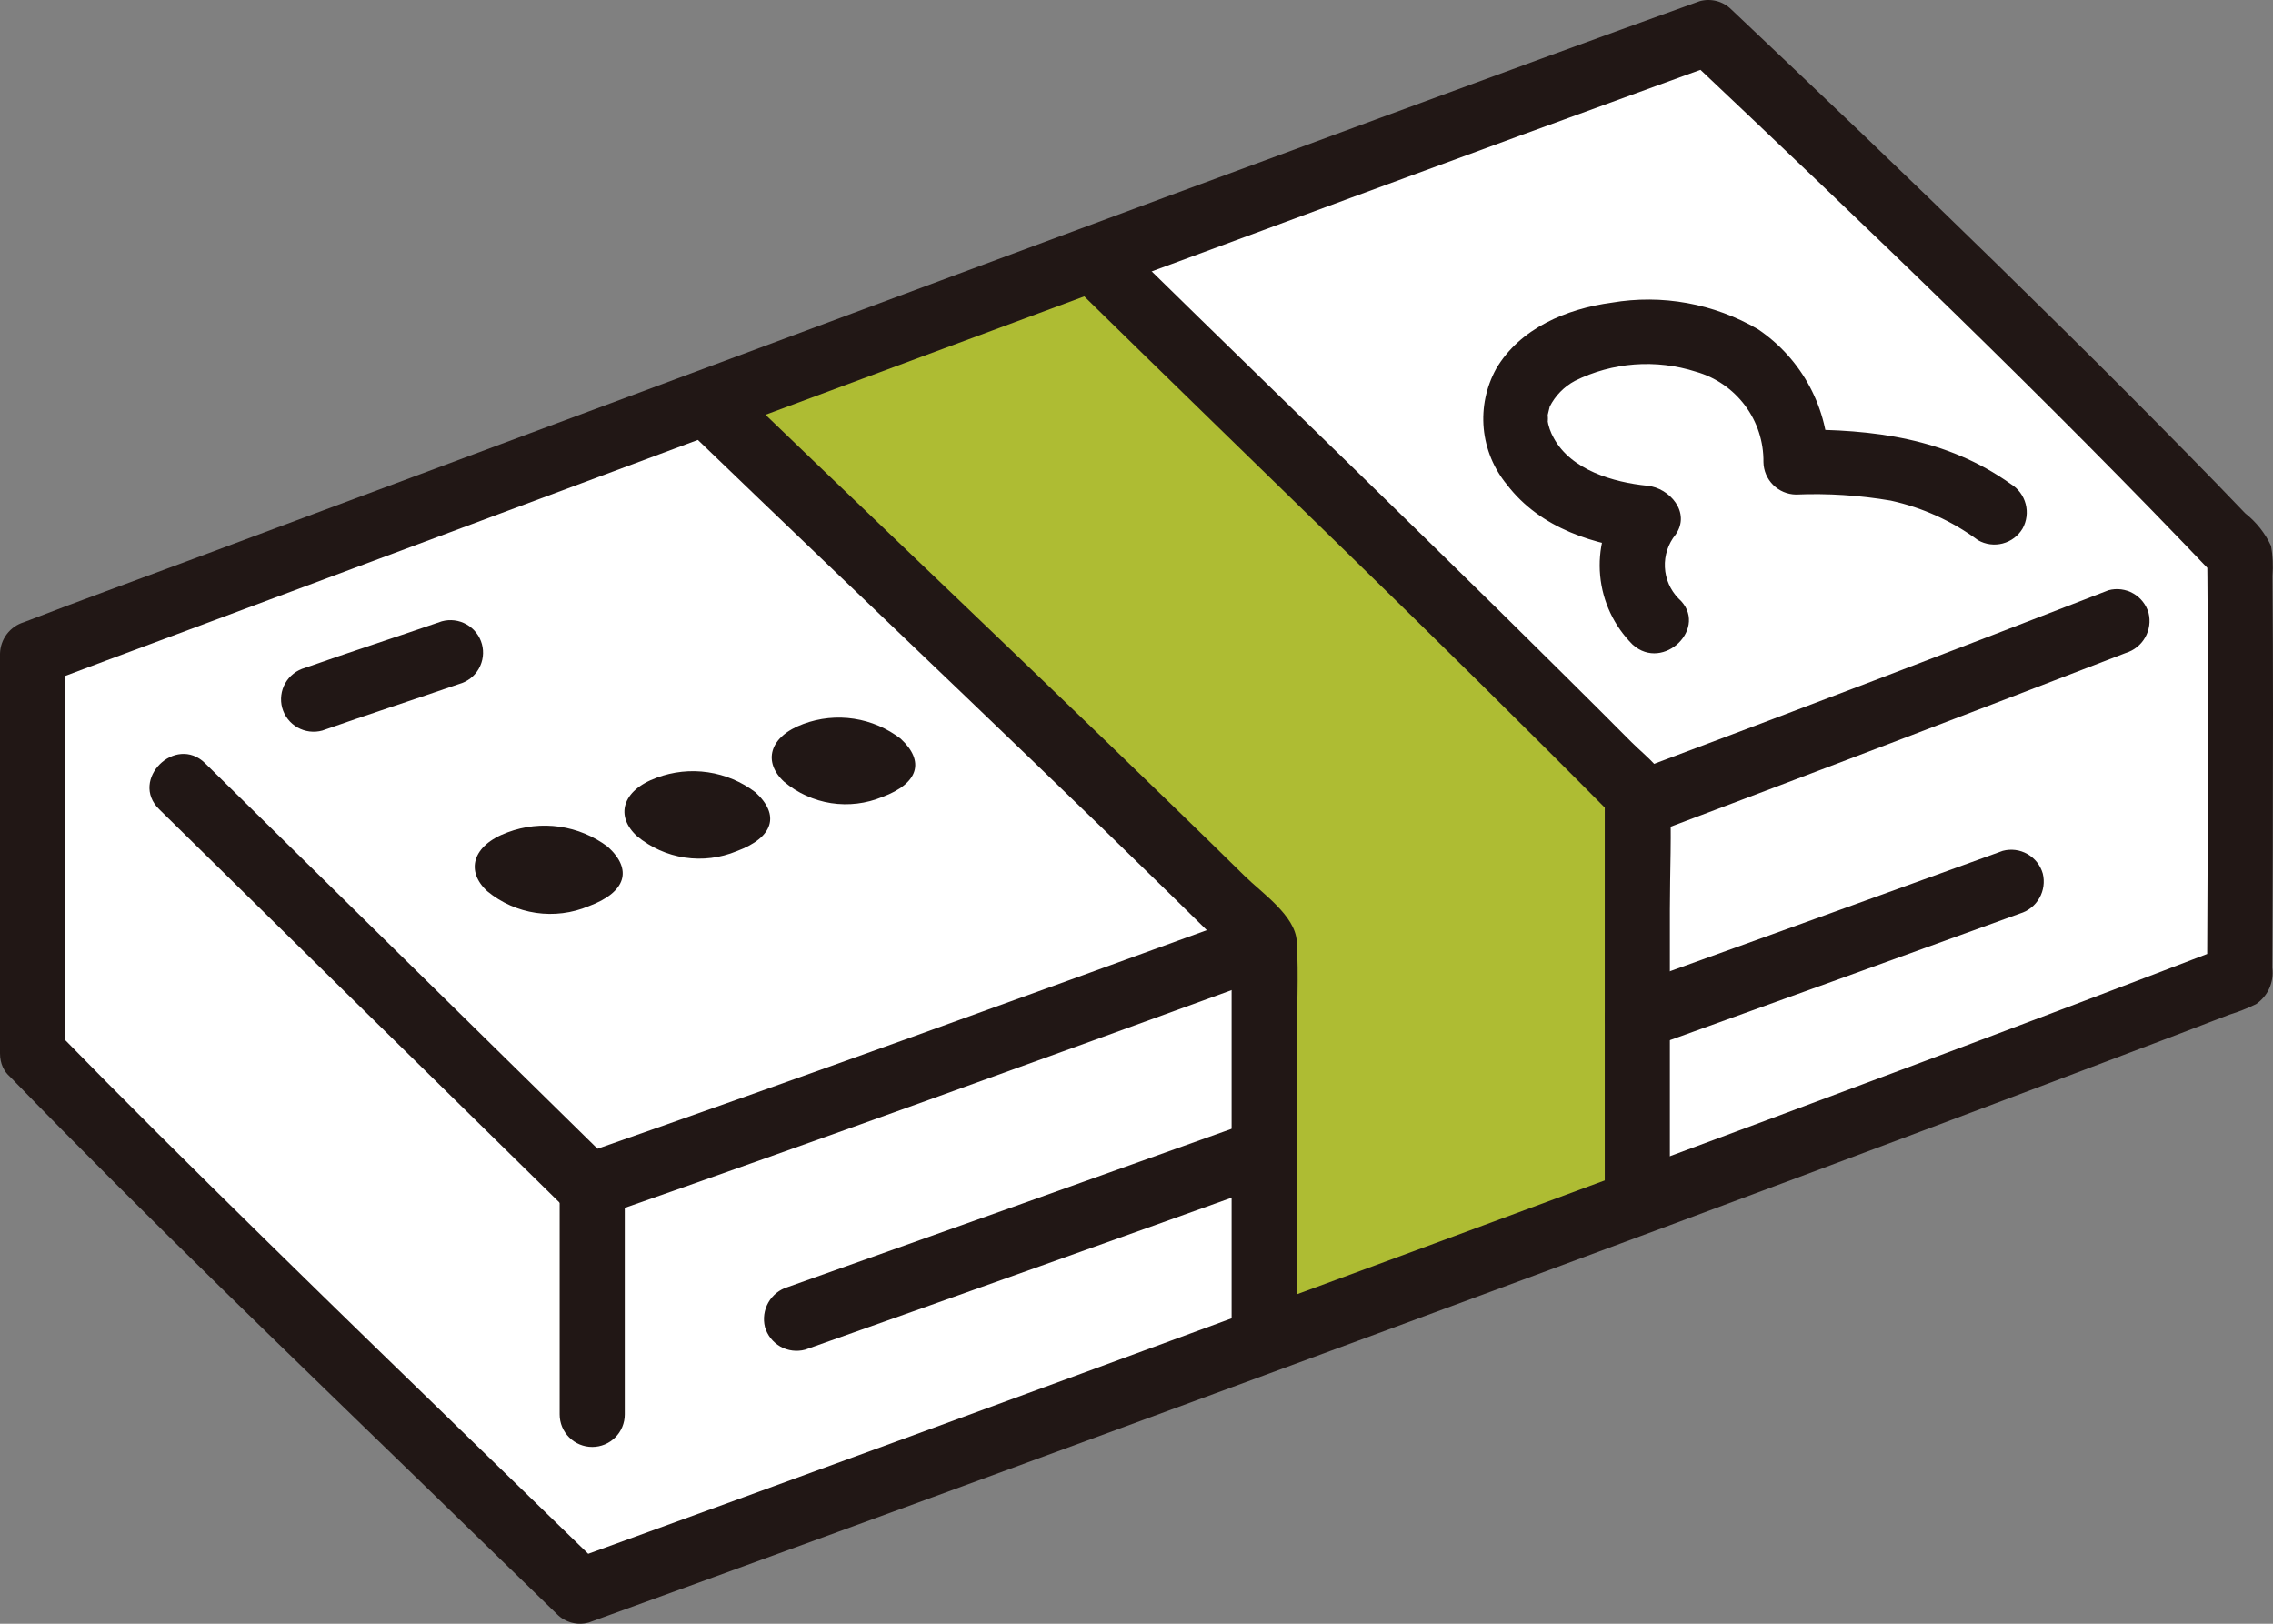
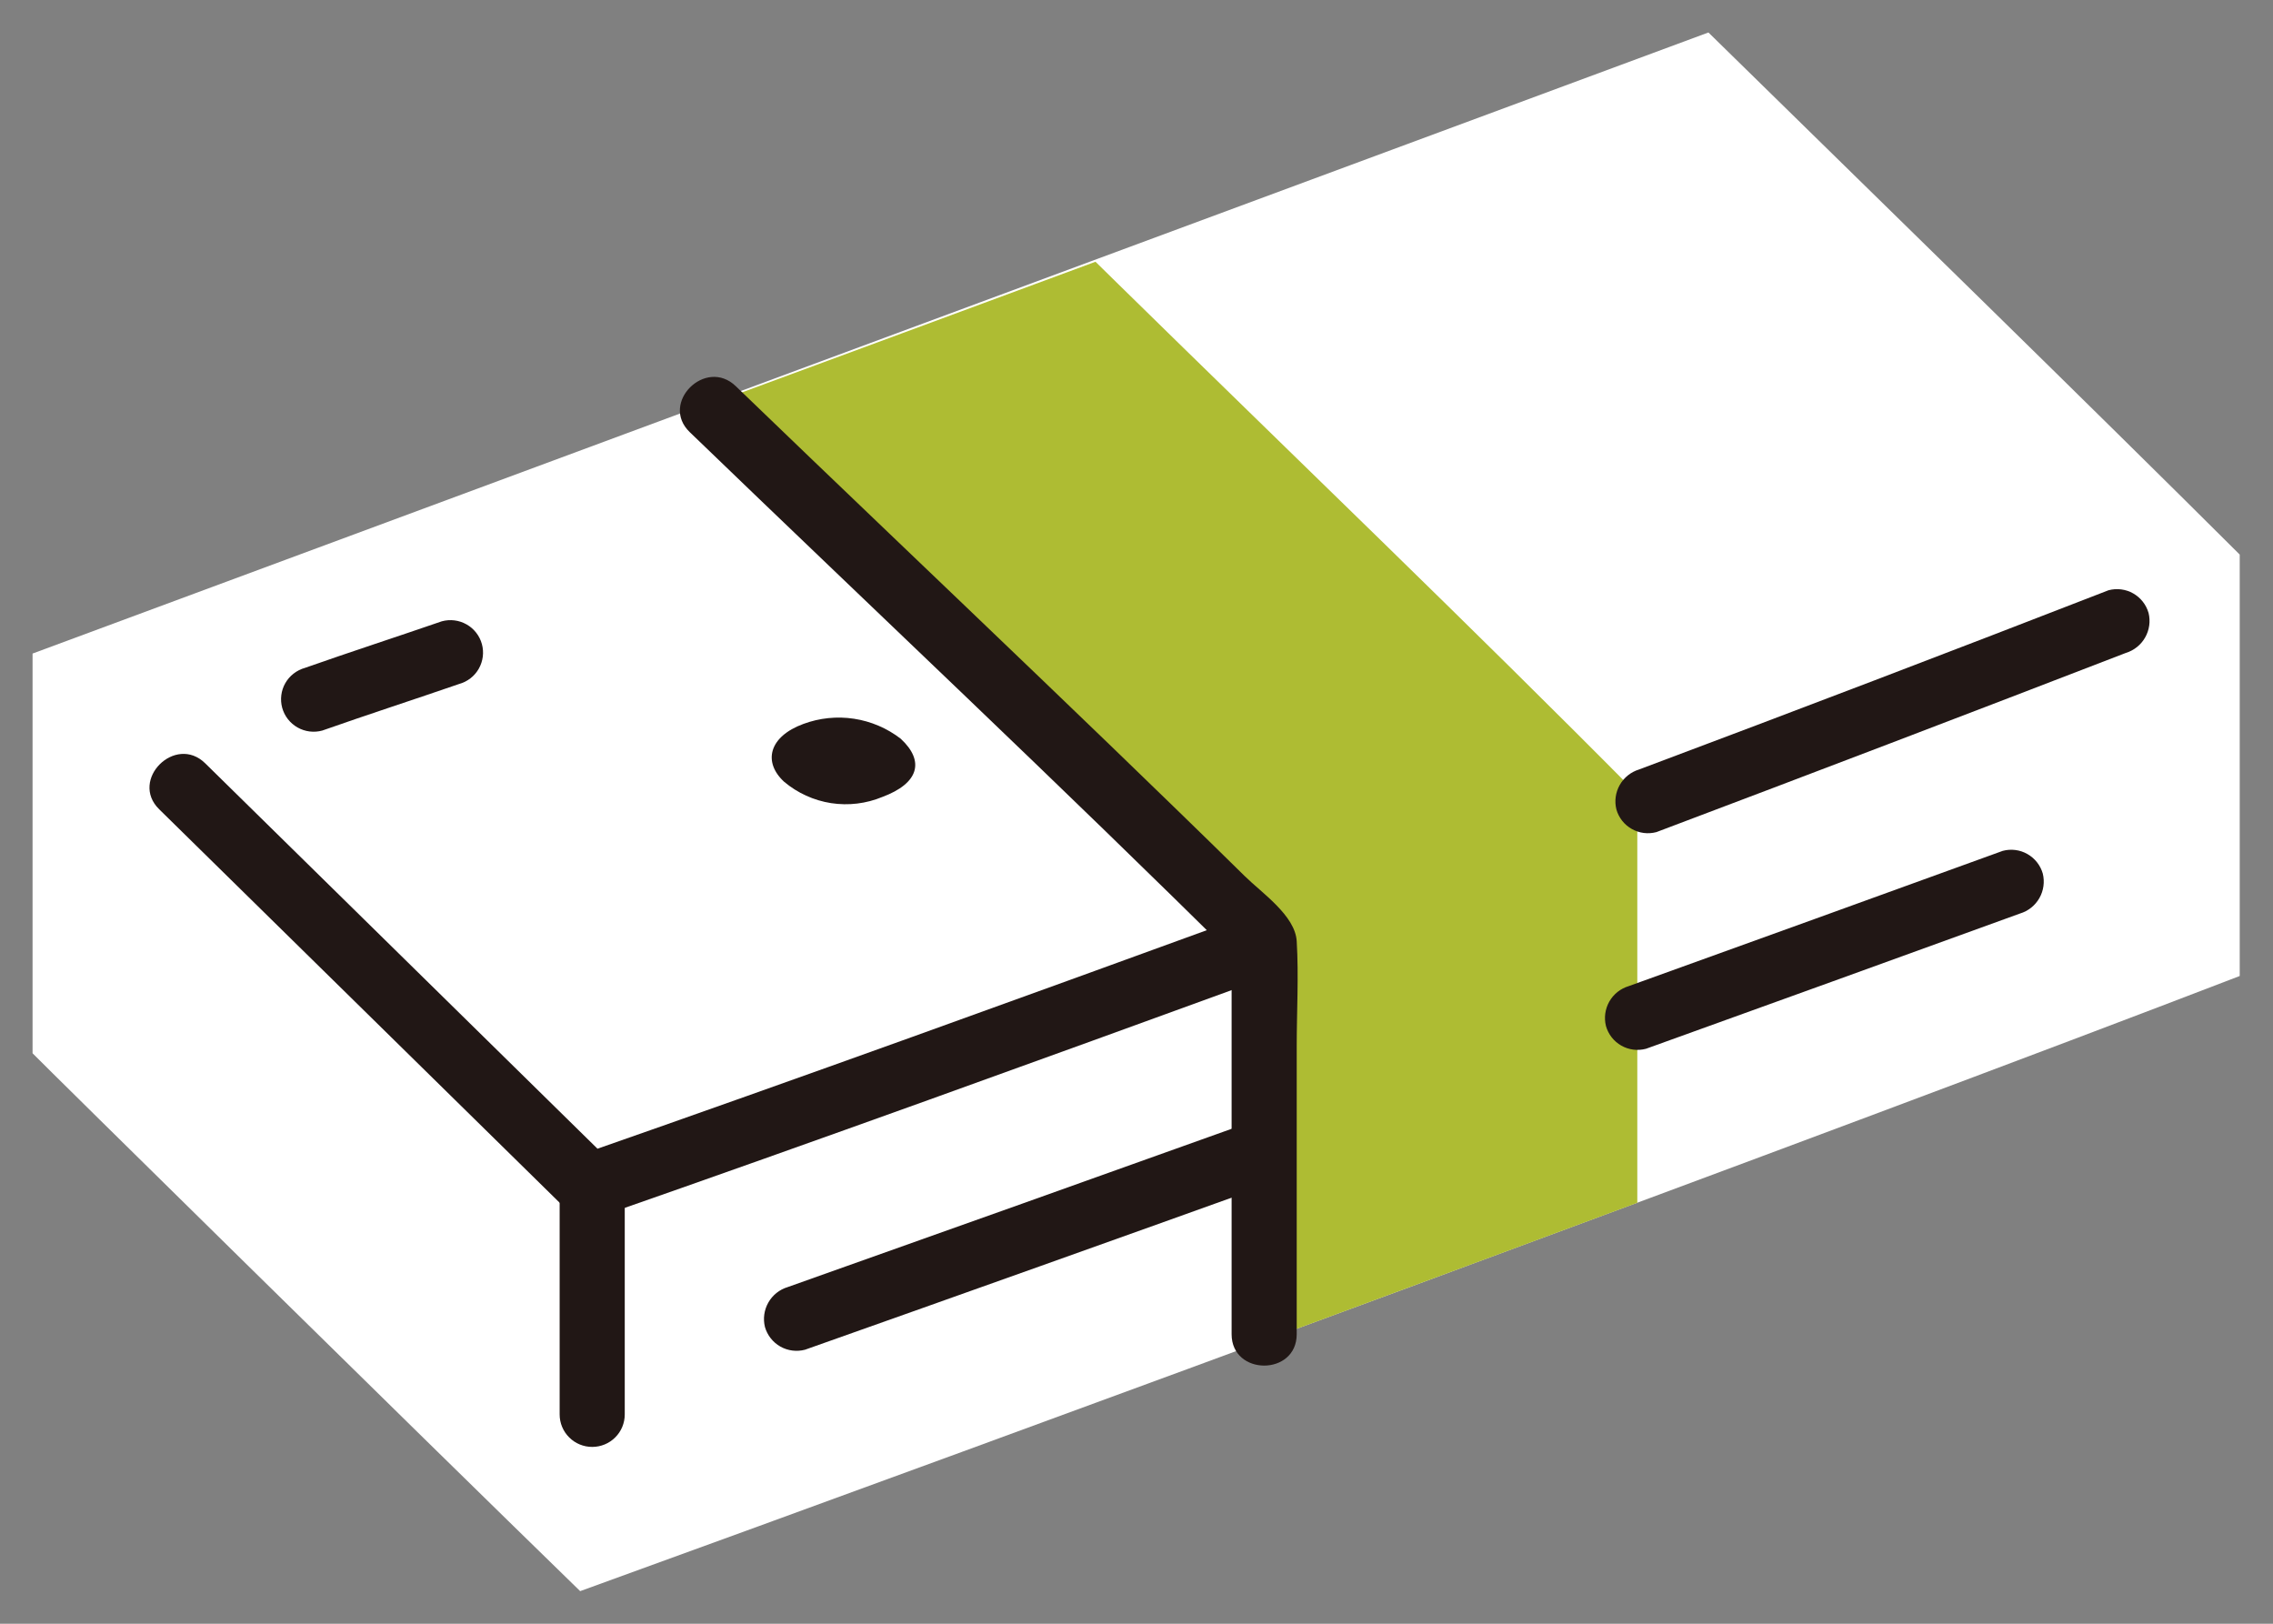
<svg xmlns="http://www.w3.org/2000/svg" width="70" height="50" viewBox="0 0 70 50" fill="none">
  <rect x="0" y="0" width="70" height="50" fill="#808080" stroke="none" />
  <path d="M1.003 32.434C1.003 29.105 1.003 24.541 1.003 20.125C1.003 20.125 40.317 5.551 52.613 1C58.059 6.337 64.371 12.489 68.975 17.077C68.975 20.273 68.975 27.478 68.975 30.052V30.054C56.553 34.833 31.07 44.21 17.867 48.996C12.551 43.822 1.451 32.893 1.003 32.434Z" fill="white" />
  <path d="M34.438 8.748L33.737 8.06C29.838 9.504 25.788 11 21.812 12.466C27.513 17.969 33.5 23.592 38.93 28.98V41.29C42.76 39.878 46.66 38.436 50.423 37.038V24.454C45.352 19.33 39.783 13.992 34.438 8.748Z" fill="#AEBC33" />
  <path d="M38.664 34.497C33.865 36.216 29.063 37.928 24.259 39.633C24.006 39.709 23.792 39.88 23.662 40.109C23.532 40.338 23.494 40.608 23.558 40.864C23.631 41.118 23.802 41.334 24.032 41.465C24.263 41.595 24.536 41.63 24.792 41.562C29.598 39.861 34.4 38.149 39.197 36.426C39.45 36.349 39.664 36.179 39.795 35.951C39.925 35.722 39.963 35.451 39.899 35.196C39.827 34.941 39.657 34.725 39.426 34.594C39.195 34.464 38.922 34.429 38.666 34.497H38.664Z" fill="#211715" />
  <path d="M61.676 26.201C57.839 27.594 53.999 28.982 50.158 30.366C49.905 30.442 49.691 30.612 49.561 30.841C49.431 31.07 49.394 31.341 49.458 31.596C49.53 31.851 49.7 32.067 49.931 32.198C50.161 32.328 50.434 32.364 50.691 32.295C54.532 30.912 58.372 29.523 62.209 28.13C62.462 28.054 62.675 27.884 62.806 27.654C62.936 27.425 62.973 27.155 62.91 26.899C62.837 26.645 62.667 26.429 62.436 26.298C62.206 26.167 61.933 26.132 61.676 26.201Z" fill="#211715" />
-   <path d="M15.631 25.631C14.528 26.035 14.338 26.837 15.009 27.447C15.438 27.8 15.955 28.029 16.505 28.11C17.055 28.191 17.616 28.12 18.129 27.905C19.287 27.475 19.488 26.777 18.719 26.076C18.284 25.748 17.772 25.535 17.232 25.457C16.692 25.38 16.142 25.439 15.631 25.631Z" fill="#211715" />
-   <path d="M20.223 23.948C19.137 24.346 18.953 25.14 19.615 25.746C20.036 26.096 20.545 26.325 21.087 26.407C21.629 26.489 22.183 26.42 22.689 26.21C23.828 25.786 24.026 25.095 23.266 24.398C22.838 24.072 22.335 23.86 21.803 23.781C21.27 23.702 20.727 23.76 20.223 23.948Z" fill="#211715" />
  <path d="M24.741 22.292C23.674 22.684 23.494 23.47 24.147 24.072C24.56 24.42 25.061 24.648 25.595 24.731C26.129 24.813 26.676 24.747 27.174 24.54C28.296 24.123 28.487 23.439 27.738 22.747C27.319 22.424 26.823 22.212 26.299 22.132C25.775 22.052 25.238 22.108 24.741 22.292Z" fill="#211715" />
-   <path d="M51.695 18.433C51.44 18.173 51.29 17.829 51.273 17.466C51.256 17.103 51.373 16.746 51.602 16.464C52.081 15.781 51.418 15.026 50.736 14.958C49.691 14.854 48.386 14.477 47.85 13.489C47.749 13.311 47.682 13.116 47.653 12.914C47.681 13.135 47.67 12.658 47.658 12.794C47.654 12.842 47.708 12.574 47.727 12.519C47.897 12.184 48.166 11.909 48.497 11.73C49.657 11.152 50.998 11.051 52.232 11.447C52.836 11.619 53.367 11.985 53.742 12.488C54.117 12.99 54.316 13.602 54.308 14.229C54.312 14.493 54.419 14.745 54.606 14.932C54.793 15.119 55.046 15.225 55.31 15.229C56.287 15.188 57.265 15.251 58.228 15.416C59.2 15.629 60.116 16.044 60.916 16.635C61.146 16.767 61.419 16.803 61.675 16.736C61.932 16.669 62.152 16.504 62.288 16.276C62.416 16.046 62.45 15.774 62.383 15.52C62.316 15.264 62.153 15.045 61.928 14.907C59.94 13.49 57.692 13.214 55.31 13.228L56.313 14.229C56.314 13.422 56.117 12.628 55.739 11.915C55.361 11.202 54.813 10.592 54.144 10.14C52.783 9.345 51.185 9.054 49.631 9.32C48.253 9.507 46.809 10.104 46.075 11.357C45.767 11.917 45.634 12.556 45.693 13.192C45.753 13.828 46.002 14.432 46.409 14.925C47.438 16.272 49.11 16.796 50.736 16.959L49.871 15.453C49.414 16.118 49.205 16.922 49.279 17.724C49.354 18.527 49.707 19.278 50.278 19.848C51.232 20.711 52.655 19.3 51.696 18.433H51.695Z" fill="#211715" />
  <path d="M13.606 19.132C12.203 19.616 10.791 20.073 9.392 20.566C9.265 20.601 9.146 20.661 9.042 20.742C8.938 20.822 8.851 20.923 8.786 21.037C8.721 21.151 8.679 21.277 8.663 21.408C8.647 21.538 8.656 21.67 8.691 21.797C8.762 22.053 8.932 22.27 9.163 22.401C9.278 22.466 9.404 22.508 9.534 22.524C9.665 22.54 9.798 22.531 9.925 22.496C11.324 22.003 12.736 21.546 14.139 21.062C14.396 20.991 14.614 20.822 14.745 20.591C14.876 20.36 14.911 20.087 14.84 19.831C14.769 19.575 14.599 19.358 14.368 19.227C14.137 19.096 13.863 19.062 13.606 19.132Z" fill="#211715" />
  <path d="M4.902 24.92L17.432 37.229C17.556 37.355 17.713 37.445 17.884 37.49C18.056 37.535 18.236 37.534 18.407 37.486C25.201 35.115 31.967 32.661 38.728 30.199C38.98 30.122 39.194 29.952 39.324 29.723C39.454 29.494 39.492 29.224 39.428 28.968C39.355 28.713 39.185 28.497 38.955 28.367C38.724 28.236 38.451 28.201 38.195 28.269C31.433 30.732 24.668 33.185 17.874 35.557L18.85 35.814L6.32 23.505C5.401 22.601 3.98 24.015 4.902 24.92Z" fill="#211715" />
-   <path d="M33.134 8.874C38.661 14.302 44.262 19.656 49.713 25.162L49.421 24.453V36.928C49.421 38.216 51.426 38.218 51.426 36.928V28.016C51.426 26.844 51.487 25.653 51.426 24.482C51.39 23.785 50.703 23.312 50.243 22.851C49.575 22.179 48.903 21.508 48.228 20.84C46.857 19.478 45.48 18.123 44.098 16.774C40.919 13.666 37.724 10.574 34.551 7.459C33.632 6.554 32.212 7.969 33.133 8.874H33.134Z" fill="#211715" />
  <path d="M21.241 13.306C26.902 18.767 32.637 24.149 38.221 29.687L37.929 28.978V41.084C37.929 42.372 39.934 42.374 39.934 41.084V32.225C39.934 31.151 39.998 30.057 39.934 28.983C39.887 28.191 38.862 27.5 38.33 26.975C37.653 26.308 36.974 25.644 36.293 24.984C34.909 23.64 33.52 22.299 32.125 20.962C28.972 17.936 25.805 14.925 22.659 11.891C21.731 10.996 20.311 12.409 21.241 13.306Z" fill="#211715" />
  <path d="M64.934 18.176C60.127 20.043 55.309 21.882 50.479 23.694C50.226 23.771 50.013 23.941 49.883 24.17C49.753 24.399 49.715 24.669 49.779 24.925C49.851 25.18 50.021 25.396 50.252 25.526C50.482 25.657 50.755 25.692 51.012 25.623C55.837 23.802 60.655 21.963 65.467 20.106C65.72 20.029 65.933 19.858 66.063 19.629C66.193 19.4 66.231 19.13 66.168 18.875C66.095 18.62 65.925 18.404 65.695 18.273C65.464 18.142 65.191 18.107 64.934 18.176Z" fill="#211715" />
-   <path d="M2.005 32.435C2.005 28.332 2.005 24.228 2.005 20.125L1.269 21.091C2.603 20.585 3.943 20.091 5.278 19.593C8.627 18.342 11.976 17.092 15.325 15.844C19.676 14.222 24.027 12.602 28.38 10.985C32.783 9.349 37.189 7.718 41.596 6.092C45.044 4.82 48.495 3.557 51.949 2.302L52.879 1.968L51.904 1.711C57.46 6.961 62.995 12.25 68.266 17.788L68.008 17.346C67.883 17.052 67.975 17.27 67.976 17.424C67.976 17.546 67.977 17.668 67.98 17.791C67.981 18.018 67.983 18.246 67.984 18.473C67.987 19.006 67.989 19.54 67.99 20.073C67.994 21.299 67.994 22.524 67.99 23.749C67.989 25.852 67.982 27.954 67.97 30.057L68.107 29.551L68.105 29.554L68.704 29.096C62.367 31.533 56.003 33.903 49.64 36.267C42.375 38.963 35.103 41.643 27.823 44.307C24.416 45.553 21.008 46.796 17.598 48.033L18.574 48.291C13.972 43.819 9.349 39.369 4.8 34.842C3.764 33.811 2.735 32.773 1.713 31.727C0.813 30.801 -0.604 32.217 0.295 33.142C4.587 37.559 9.036 41.824 13.453 46.113C14.687 47.31 15.92 48.508 17.154 49.706C17.279 49.832 17.435 49.922 17.607 49.967C17.778 50.012 17.959 50.011 18.13 49.963C23.24 48.111 28.345 46.246 33.447 44.37C39.433 42.171 45.415 39.962 51.393 37.741C56.626 35.795 61.853 33.832 67.074 31.851C67.602 31.649 68.129 31.448 68.656 31.245C68.938 31.159 69.212 31.05 69.477 30.921C69.656 30.8 69.798 30.631 69.887 30.434C69.975 30.237 70.007 30.019 69.978 29.805C69.985 28.601 69.99 27.398 69.993 26.195C70.001 23.375 70.007 20.555 69.984 17.735C70.008 17.427 69.994 17.118 69.942 16.814C69.759 16.421 69.486 16.076 69.145 15.807C68.56 15.195 67.972 14.589 67.379 13.987C66.119 12.703 64.849 11.429 63.567 10.166C60.831 7.463 58.066 4.789 55.273 2.143C54.623 1.526 53.973 0.909 53.322 0.294C53.197 0.169 53.041 0.078 52.869 0.033C52.697 -0.012 52.517 -0.011 52.346 0.036C49.074 1.212 45.811 2.413 42.549 3.613C38.204 5.213 33.862 6.819 29.525 8.431C25.114 10.069 20.705 11.709 16.297 13.351C12.769 14.666 9.241 15.982 5.714 17.299C4.078 17.91 2.432 18.503 0.803 19.134L0.736 19.159C0.527 19.223 0.344 19.35 0.212 19.523C0.08 19.697 0.006 19.907 0 20.125C0 24.228 0 28.332 0 32.435C0 33.724 2.005 33.724 2.005 32.435Z" fill="#211715" />
  <path d="M17.235 36.786V43.555C17.235 43.82 17.34 44.075 17.529 44.262C17.716 44.45 17.972 44.555 18.238 44.555C18.503 44.555 18.759 44.45 18.947 44.262C19.135 44.075 19.24 43.82 19.24 43.555V36.786C19.24 36.521 19.135 36.266 18.947 36.079C18.759 35.891 18.503 35.786 18.238 35.786C17.972 35.786 17.716 35.891 17.529 36.079C17.34 36.266 17.235 36.521 17.235 36.786Z" fill="#211715" />
</svg>